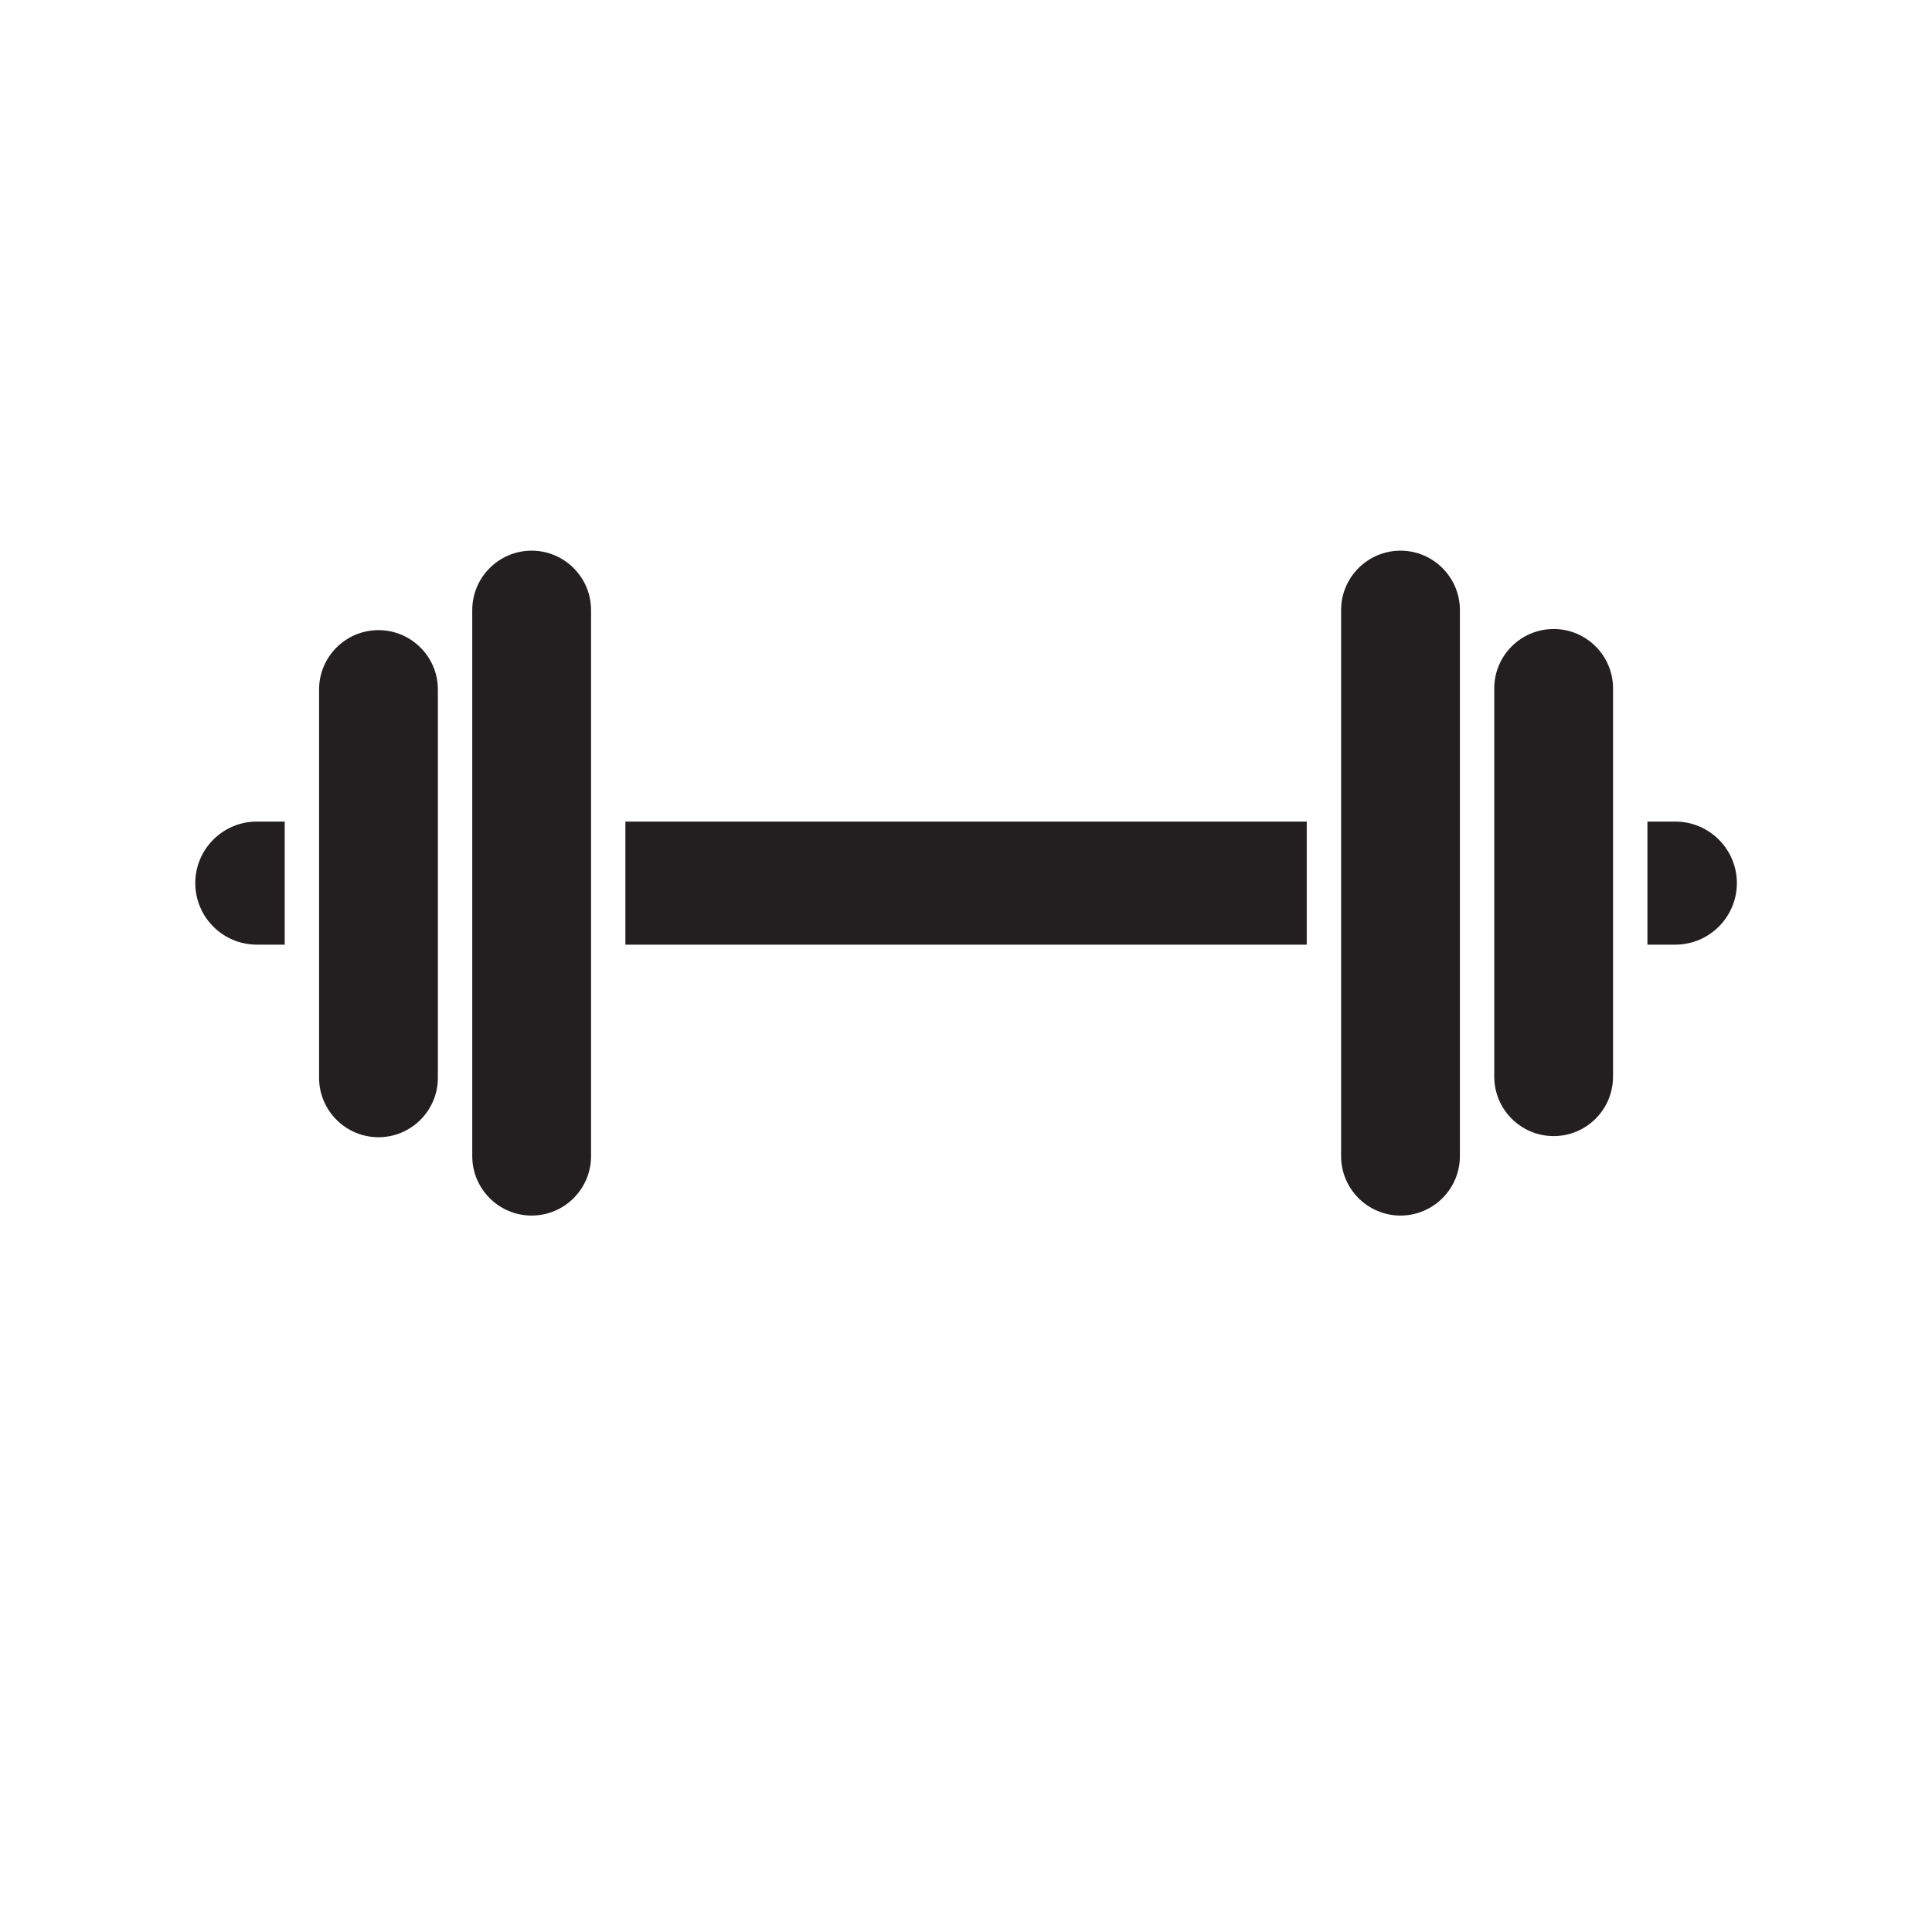
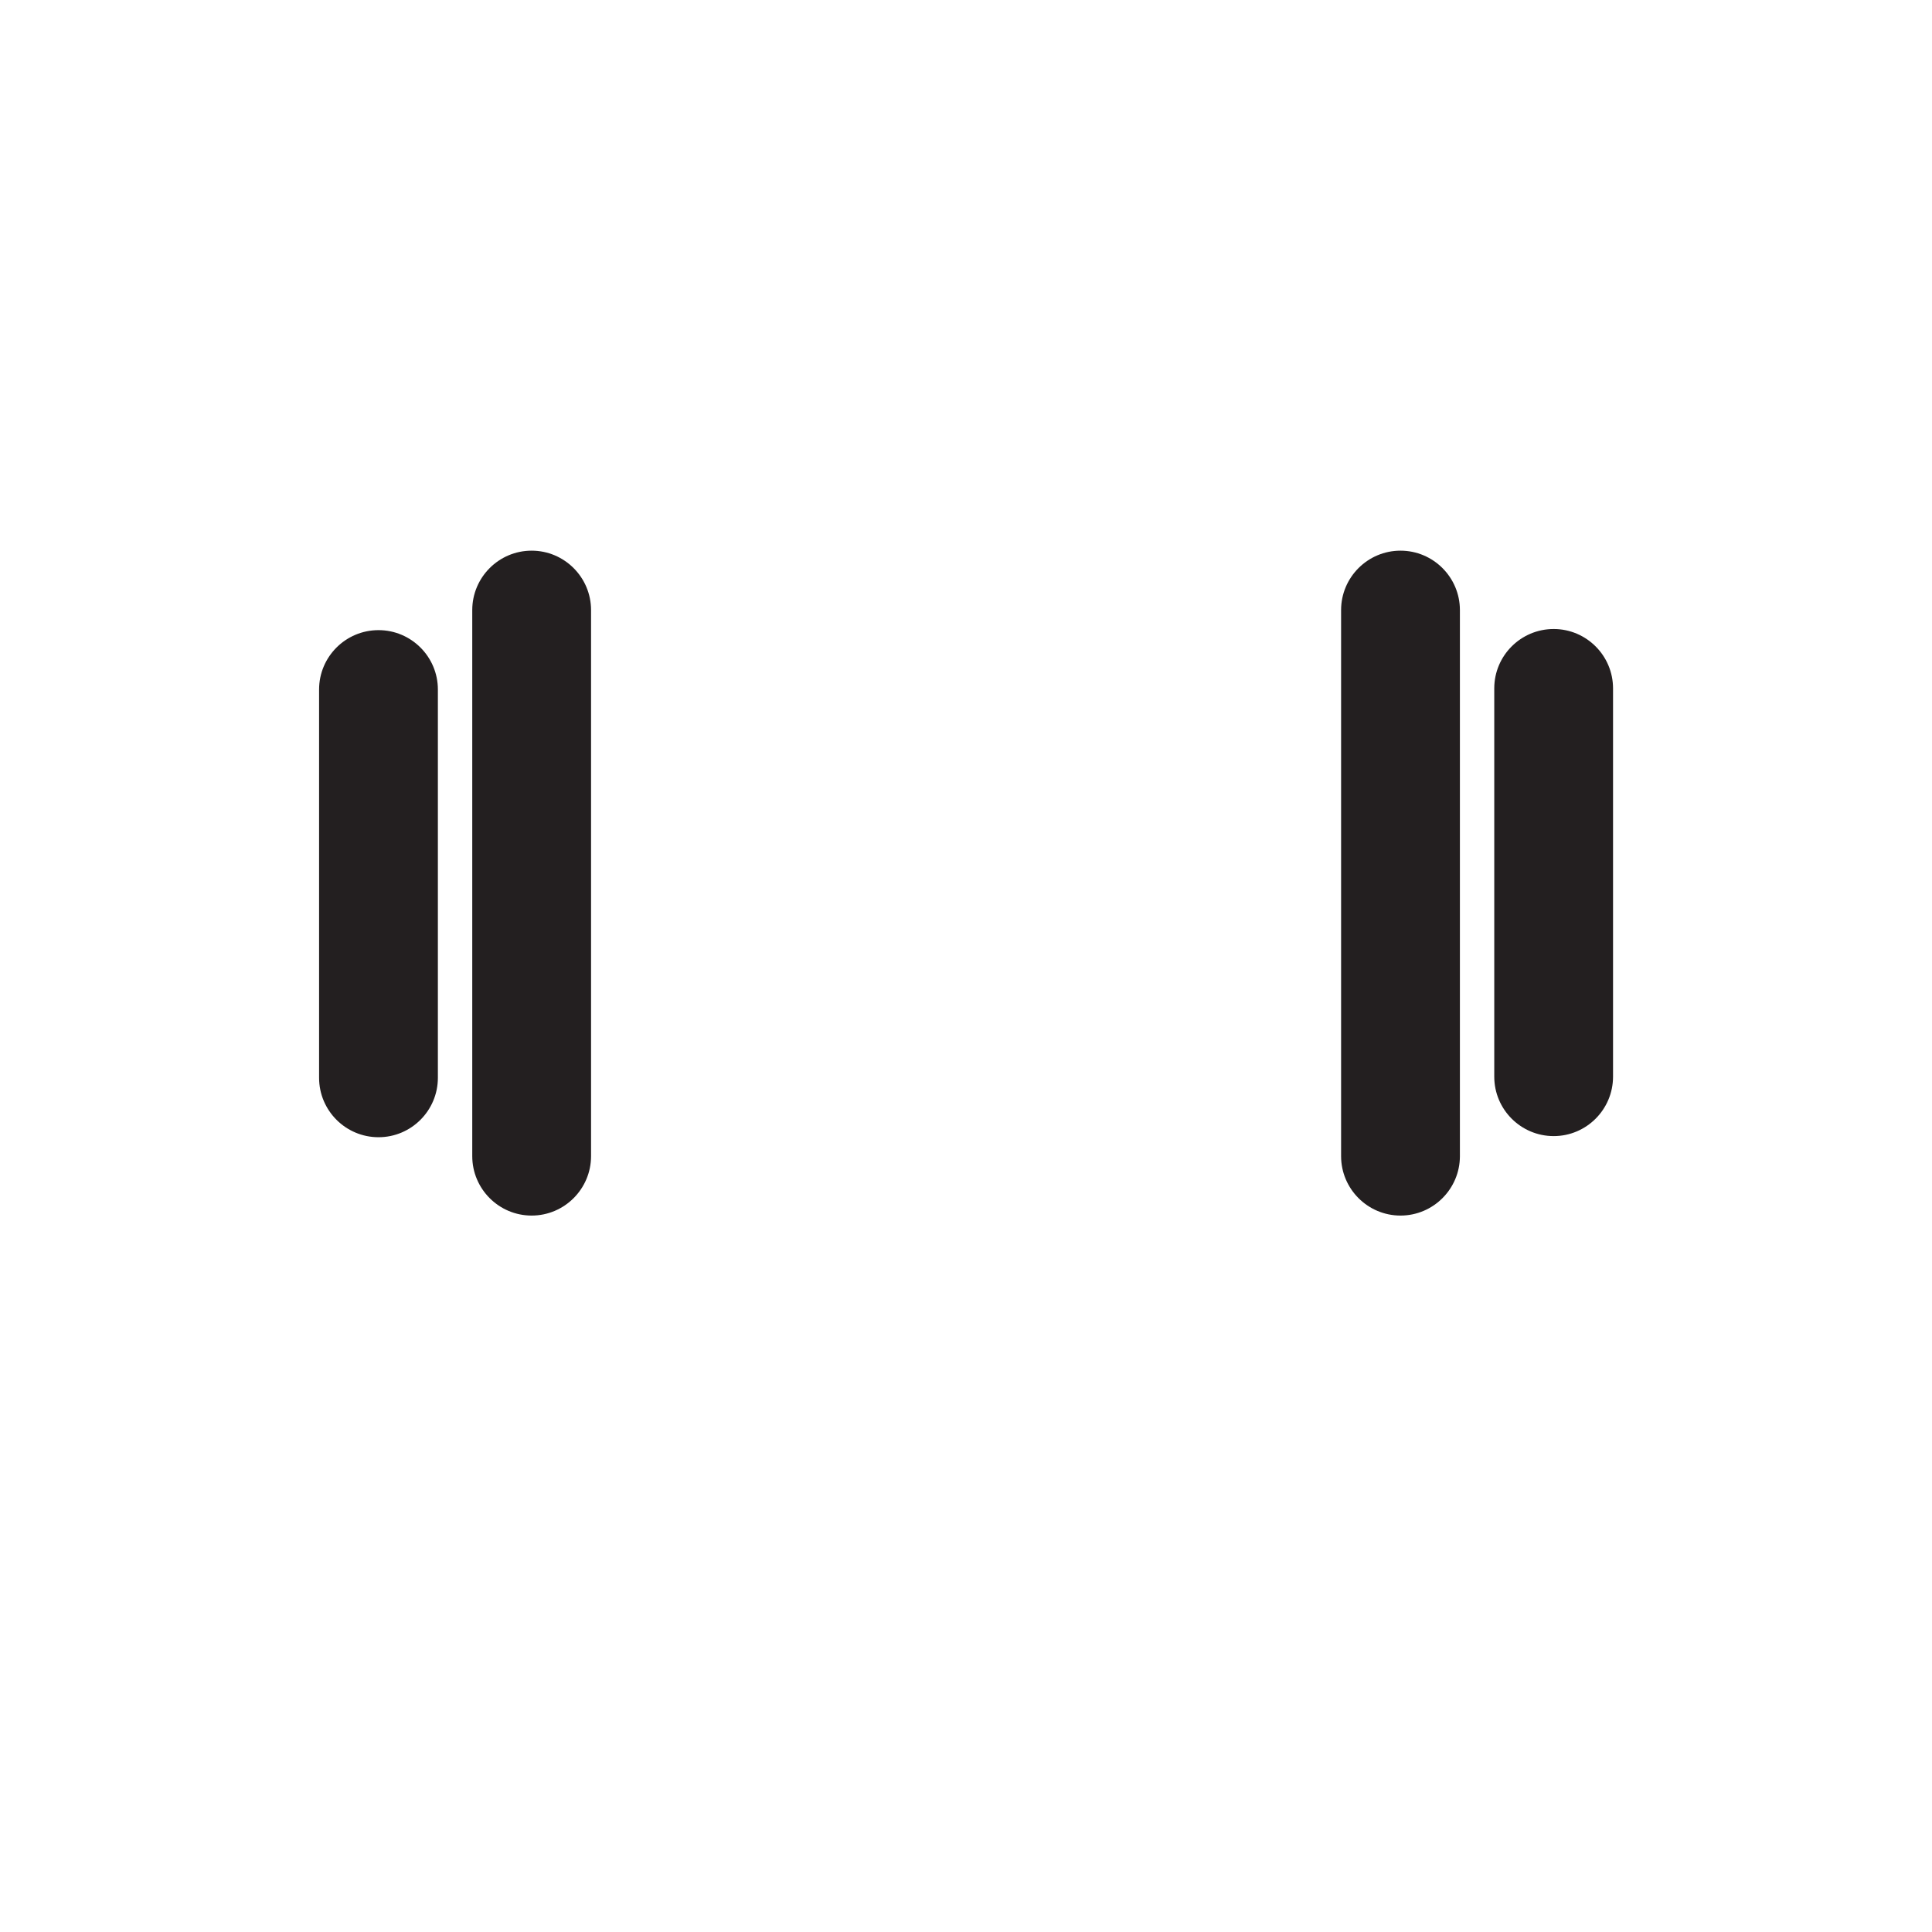
<svg xmlns="http://www.w3.org/2000/svg" width="500" zoomAndPan="magnify" viewBox="0 0 375 375" height="500" preserveAspectRatio="xMidYMid meet" version="1.2">
  <defs>
    <clipPath id="d3f65bdb96">
      <path d="M 37.902 159 L 337.117 159 L 337.117 183.859 L 37.902 183.859 Z M 37.902 159 " />
    </clipPath>
    <clipPath id="bcc6dd6e7b">
      <path d="M 61 106.875 L 314 106.875 L 314 235.875 L 61 235.875 Z M 61 106.875 " />
    </clipPath>
  </defs>
  <g id="4b91bd5f3a">
    <g clip-rule="nonzero" clip-path="url(#d3f65bdb96)">
-       <path style=" stroke:none;fill-rule:nonzero;fill:#231f20;fill-opacity:1;" d="M 121.387 183.355 L 253.637 183.355 L 253.637 159.469 L 121.387 159.469 Z M 325.176 183.355 C 331.77 183.355 337.125 178 337.125 171.406 C 337.125 164.824 331.77 159.469 325.176 159.469 L 319.766 159.469 L 319.766 183.355 Z M 49.848 159.469 L 55.262 159.469 L 55.262 183.355 L 49.848 183.355 C 43.258 183.355 37.902 178 37.902 171.406 C 37.902 164.824 43.258 159.469 49.848 159.469 " />
-     </g>
+       </g>
    <g clip-rule="nonzero" clip-path="url(#bcc6dd6e7b)">
      <path style=" stroke:none;fill-rule:nonzero;fill:#231f20;fill-opacity:1;" d="M 84.992 133.832 C 84.992 127.477 79.824 122.309 73.469 122.309 C 67.105 122.309 61.934 127.477 61.934 133.832 L 61.934 209.199 C 61.934 215.562 67.105 220.734 73.469 220.734 C 79.824 220.734 84.992 215.562 84.992 209.199 Z M 91.664 209.199 L 91.664 224.406 C 91.664 230.762 96.836 235.941 103.191 235.941 C 109.547 235.941 114.723 230.762 114.723 224.406 L 114.723 118.418 C 114.723 112.059 109.547 106.883 103.191 106.883 C 96.836 106.883 91.664 112.059 91.664 118.418 Z M 313.09 133.613 C 313.09 127.258 307.922 122.09 301.566 122.09 C 295.203 122.09 290.035 127.258 290.035 133.613 L 290.035 208.98 C 290.035 215.344 295.203 220.516 301.566 220.516 C 307.922 220.516 313.09 215.344 313.09 208.98 Z M 283.367 118.418 L 283.367 224.406 C 283.367 230.762 278.191 235.941 271.836 235.941 C 265.48 235.941 260.305 230.762 260.305 224.406 L 260.305 118.418 C 260.305 112.059 265.48 106.883 271.836 106.883 C 278.191 106.883 283.367 112.059 283.367 118.418 " />
    </g>
  </g>
</svg>